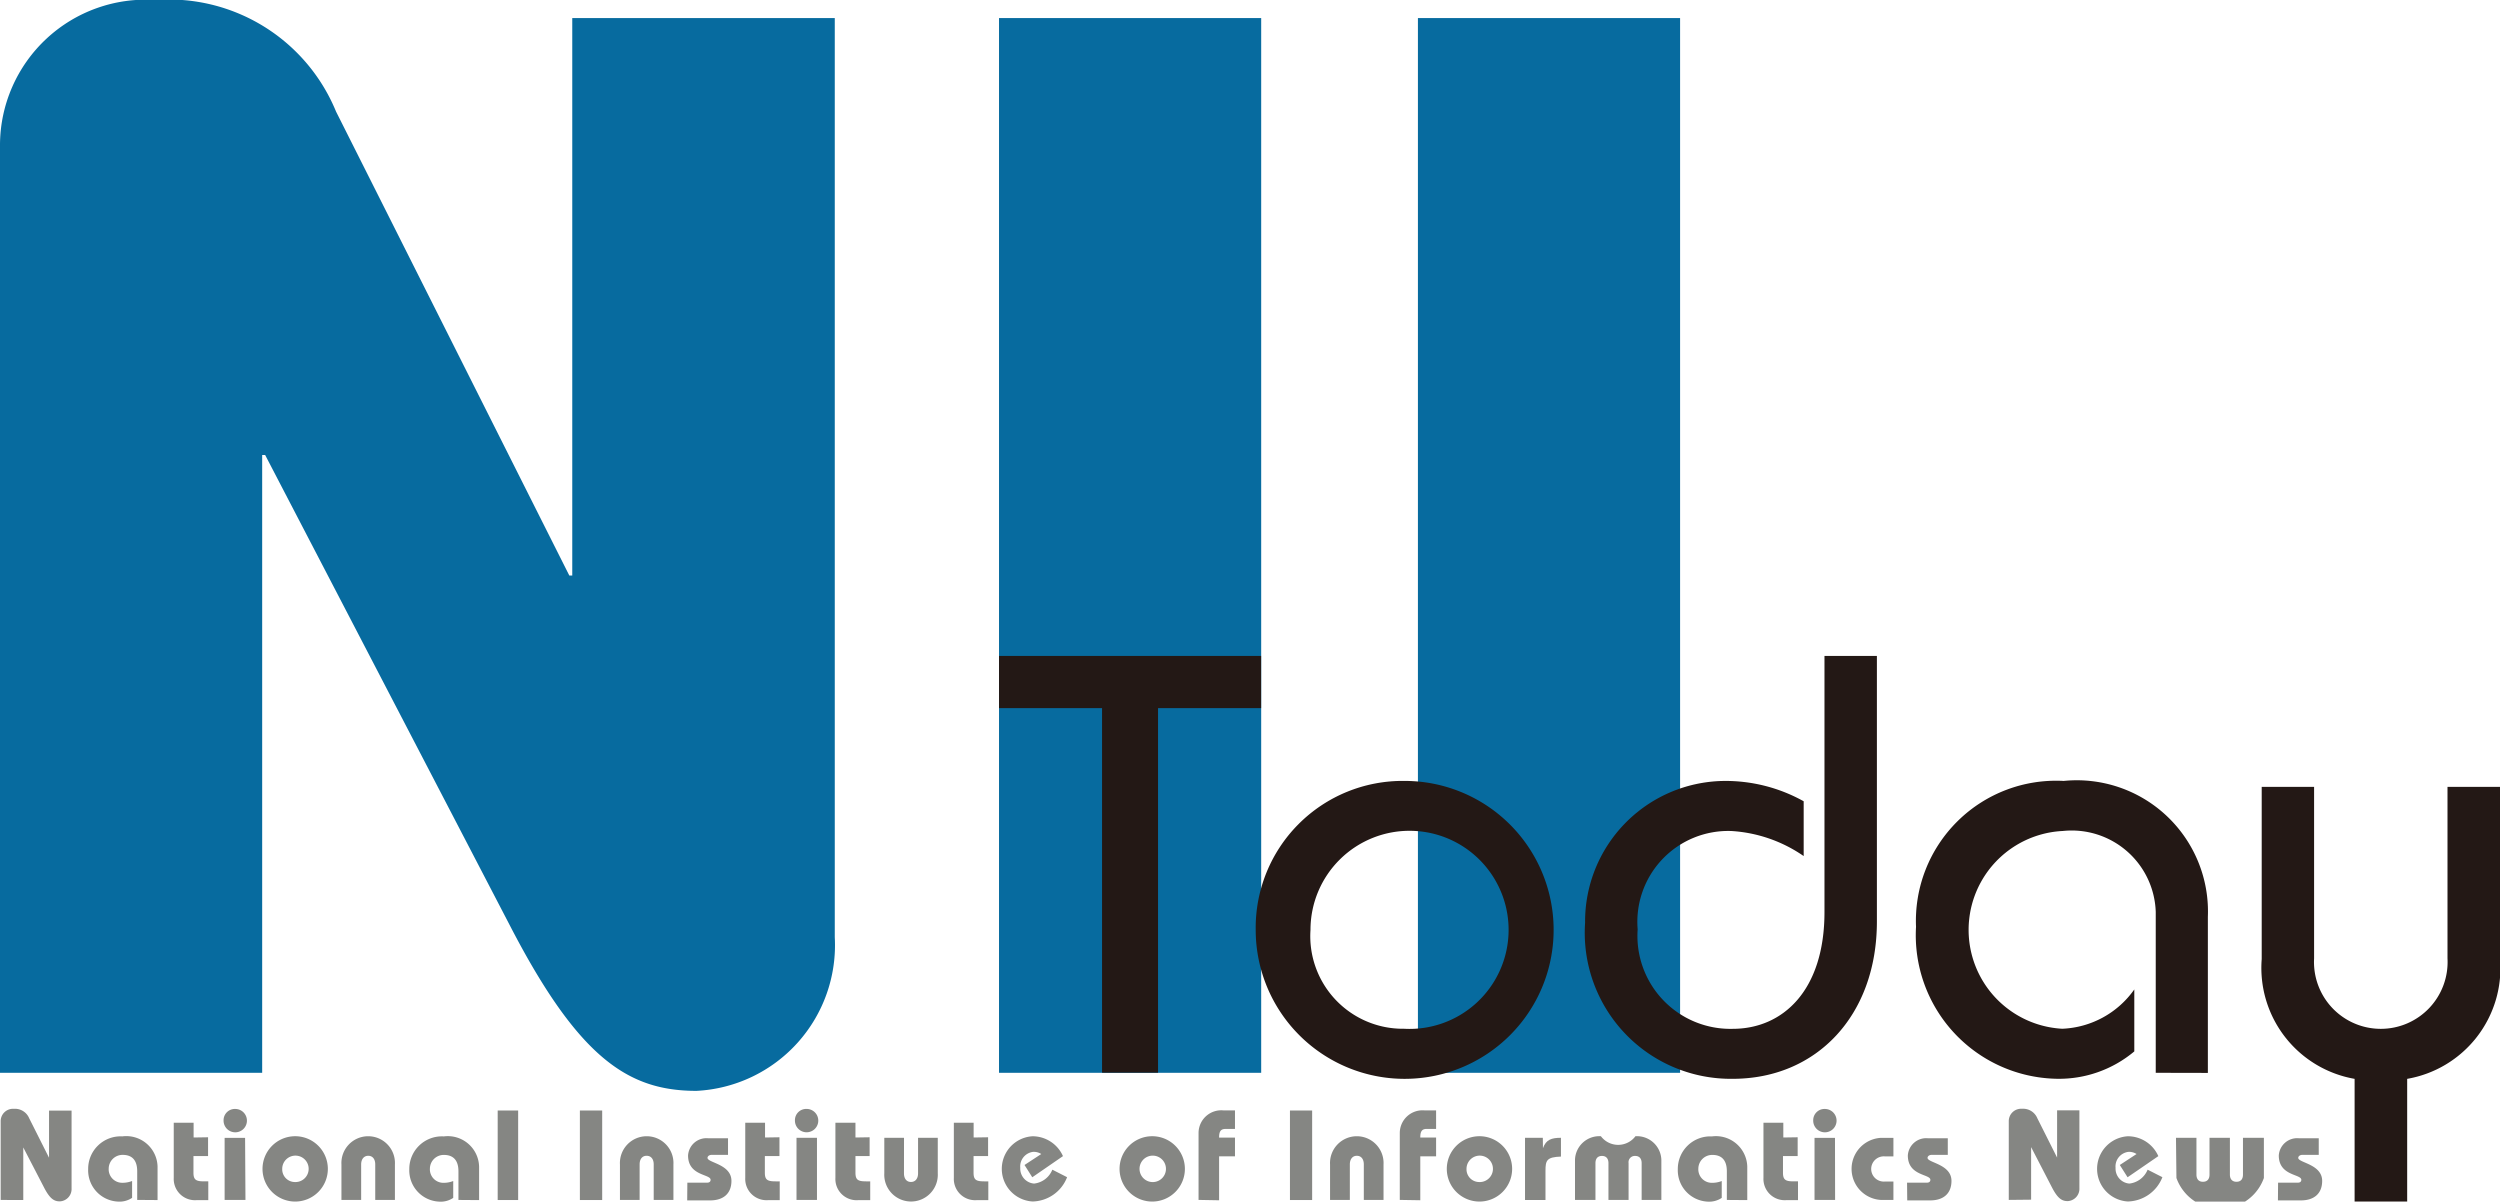
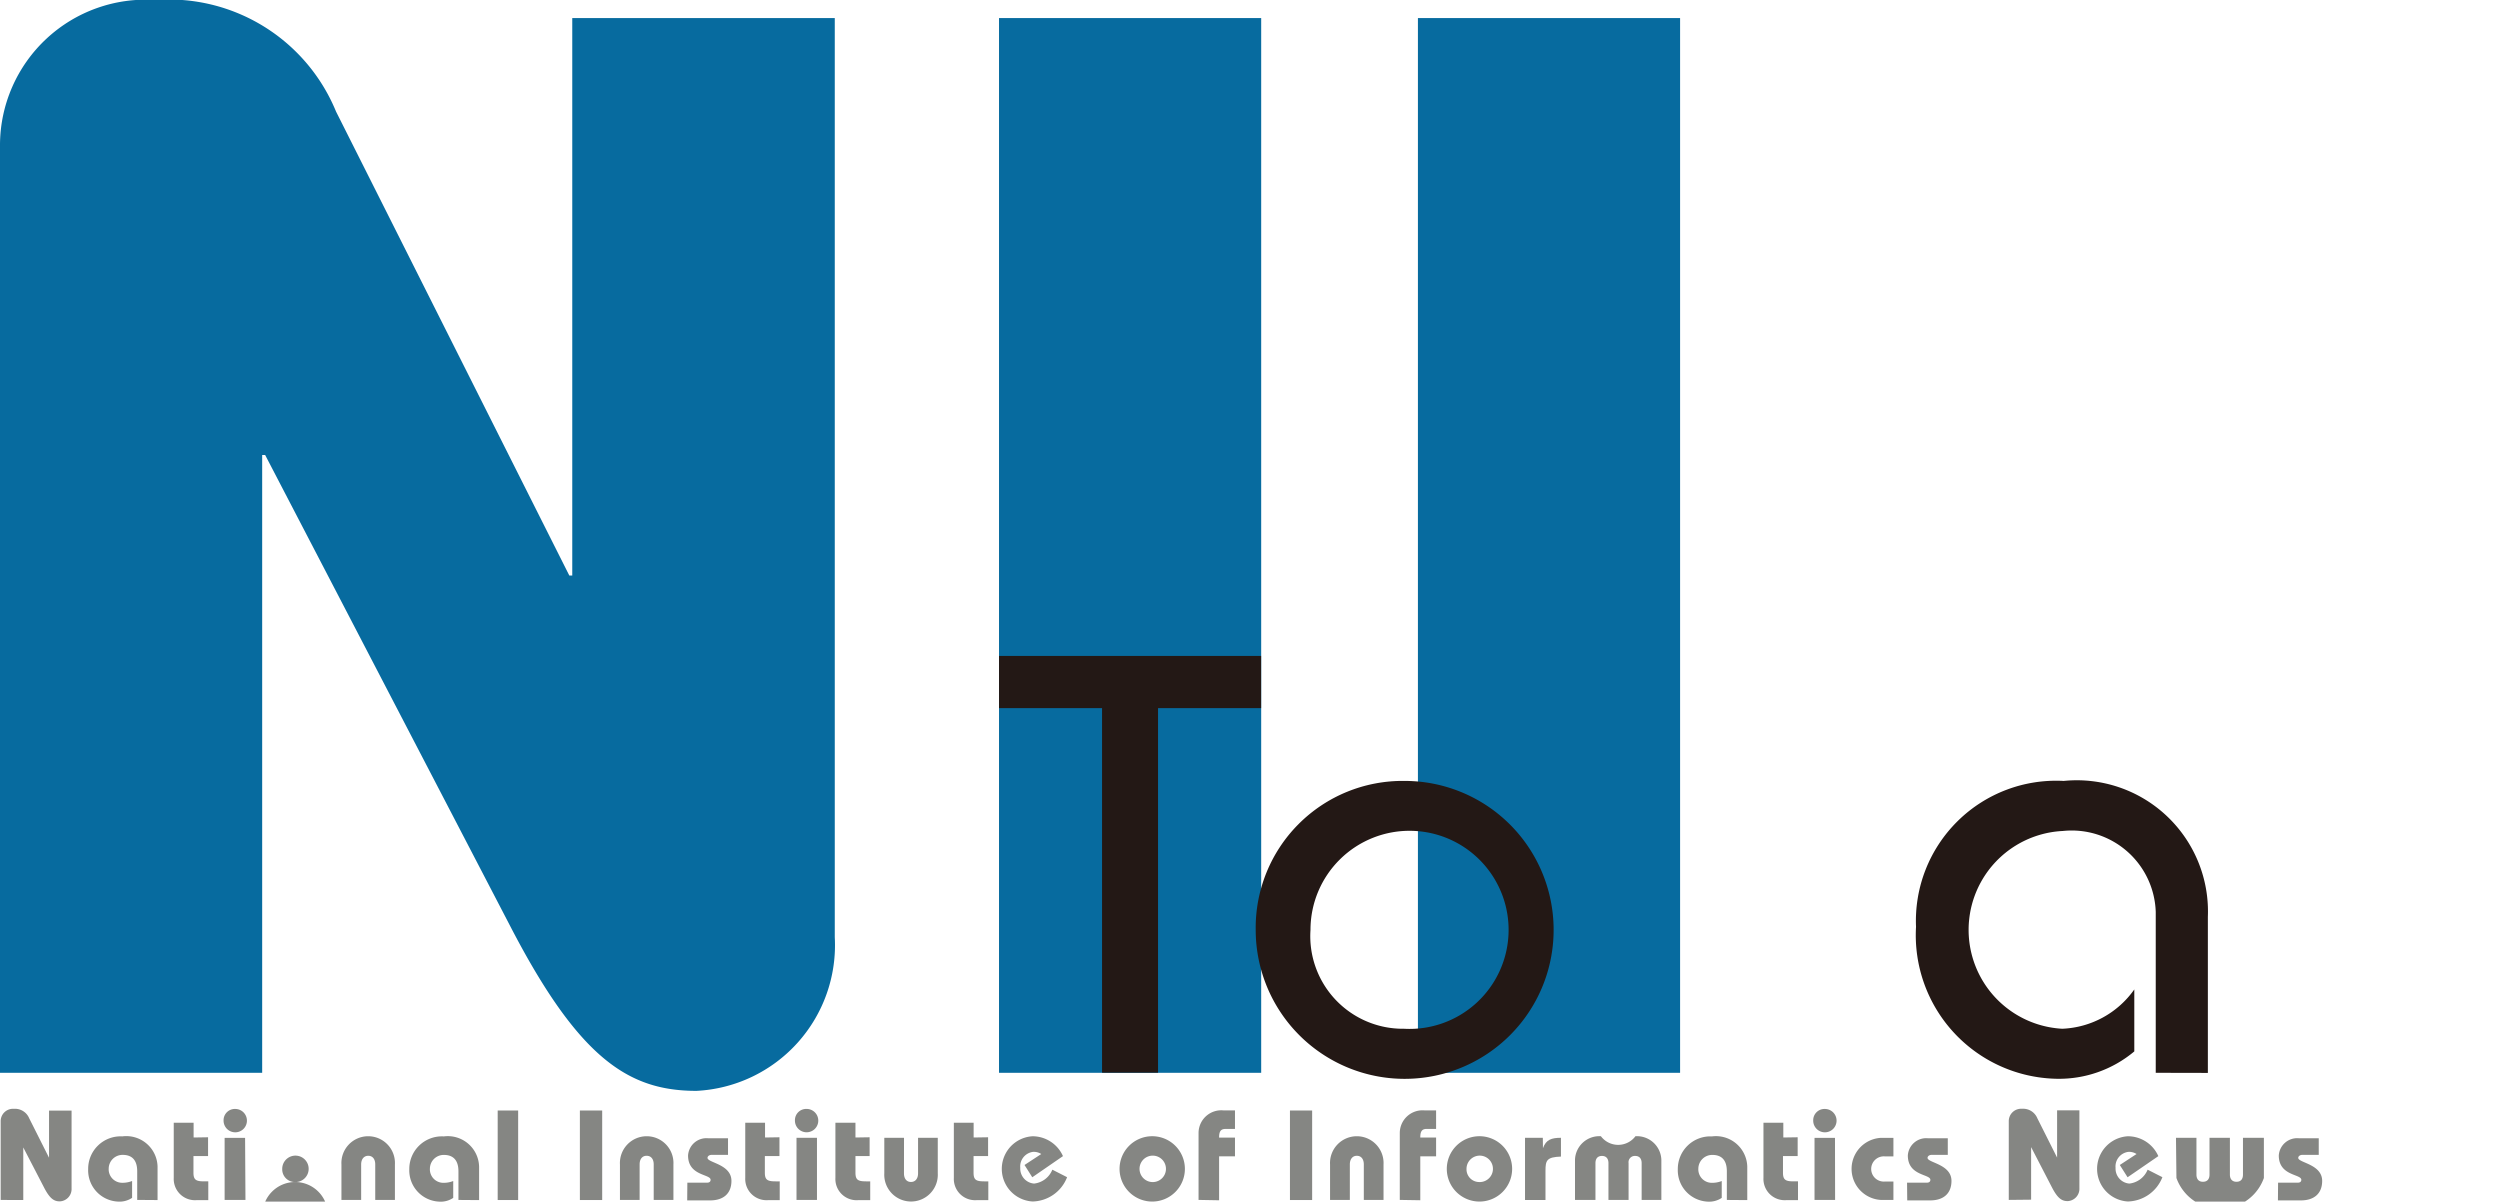
<svg xmlns="http://www.w3.org/2000/svg" width="66.578" height="32" viewBox="0 0 66.578 32">
  <path d="M.08,130.76v-2.1a.329.329,0,0,1,.352-.327.41.41,0,0,1,.407.251l.529,1.052h0V128.38h.6v2.071a.329.329,0,0,1-.313.347c-.154,0-.267-.071-.423-.375l-.55-1.061h0v1.4Z" transform="translate(-0.062 -98.804)" fill="#858683" />
  <path d="M11.52,133.192v-.762c0-.295-.136-.437-.384-.437a.368.368,0,0,0-.375.361.359.359,0,0,0,.361.382.69.69,0,0,0,.262-.048v.449a.6.6,0,0,1-.37.1.833.833,0,0,1-.8-.865.865.865,0,0,1,.909-.872.833.833,0,0,1,.939.805v.891Z" transform="translate(-7.866 -101.237)" fill="#858683" />
  <path d="M21.021,130.327v.5h-.389v.444c0,.189.069.23.278.23h.117v.5h-.306a.566.566,0,0,1-.614-.591v-1.47h.529v.393Z" transform="translate(-15.48 -100.04)" fill="#858683" />
  <path d="M26.462,130.763h-.555v-1.654h.545Zm-.272-2.423a.311.311,0,1,1-.311.308.3.3,0,0,1,.311-.308" transform="translate(-19.925 -98.807)" fill="#858683" />
-   <path d="M31.234,132.719a.352.352,0,1,0-.329-.35.338.338,0,0,0,.329.35m0-1.22a.87.87,0,1,1-.854.87.87.87,0,0,1,.854-.87" transform="translate(-23.389 -101.24)" fill="#858683" />
+   <path d="M31.234,132.719a.352.352,0,1,0-.329-.35.338.338,0,0,0,.329.35a.87.87,0,1,1-.854.87.87.87,0,0,1,.854-.87" transform="translate(-23.389 -101.24)" fill="#858683" />
  <path d="M39.5,133.184v-.946a.713.713,0,1,1,1.424,0v.946H40.4v-.946c0-.143-.071-.23-.186-.23s-.189.09-.189.23v.946Z" transform="translate(-30.407 -101.228)" fill="#858683" />
  <path d="M48.692,133.191v-.762c0-.295-.138-.437-.387-.437a.368.368,0,0,0-.373.361.359.359,0,0,0,.361.382.691.691,0,0,0,.26-.048v.449a.591.591,0,0,1-.37.1.833.833,0,0,1-.8-.865.868.868,0,0,1,.92-.872.833.833,0,0,1,.939.805v.891Z" transform="translate(-36.483 -101.235)" fill="#858683" />
  <rect width="0.545" height="2.384" transform="translate(13.254 29.574)" fill="#858683" />
  <rect width="0.594" height="2.384" transform="translate(15.443 29.574)" fill="#858683" />
  <path d="M71.746,133.184v-.946a.713.713,0,1,1,1.424,0v.946h-.525v-.946c0-.143-.071-.23-.189-.23s-.186.09-.186.23v.946Z" transform="translate(-55.236 -101.228)" fill="#858683" />
  <path d="M79.55,132.9h.525c.064,0,.094-.03.094-.076,0-.156-.6-.1-.6-.647a.49.49,0,0,1,.532-.46h.532v.442H80.2c-.064,0-.113.035-.113.081,0,.131.637.166.637.612,0,.336-.212.52-.568.52h-.61Z" transform="translate(-61.245 -101.404)" fill="#858683" />
  <path d="M87.159,130.327v.5H86.77v.444c0,.189.069.23.281.23a.965.965,0,0,0,.115,0v.5H86.86a.566.566,0,0,1-.612-.591v-1.47h.527v.393Z" transform="translate(-66.401 -100.04)" fill="#858683" />
  <path d="M92.587,130.763h-.545v-1.654h.545Zm-.274-2.423a.311.311,0,1,1-.313.308.3.3,0,0,1,.308-.308" transform="translate(-70.83 -98.808)" fill="#858683" />
  <path d="M97.589,130.327v.5h-.377v.444c0,.189.067.23.278.23a.965.965,0,0,0,.115,0v.5h-.315a.564.564,0,0,1-.612-.591v-1.47h.534v.393Z" transform="translate(-74.43 -100.04)" fill="#858683" />
  <path d="M102.861,132.626c0,.145.071.23.186.23s.189-.087.189-.23v-.946h.525v.946a.713.713,0,1,1-1.424,0v-.946h.525Z" transform="translate(-78.787 -101.379)" fill="#858683" />
  <path d="M111.3,130.327v.5h-.387v.444c0,.189.067.23.278.23a.965.965,0,0,0,.115,0v.5H111a.566.566,0,0,1-.612-.591v-1.47h.527v.393Z" transform="translate(-84.986 -100.04)" fill="#858683" />
  <path d="M116.732,132.593l-.207-.327.446-.292a.368.368,0,0,0-.212-.058.391.391,0,0,0-.347.426.4.4,0,0,0,.368.419.594.594,0,0,0,.486-.37l.393.2a1.008,1.008,0,0,1-.92.647.87.87,0,0,1,0-1.737.888.888,0,0,1,.81.529Z" transform="translate(-89.241 -101.241)" fill="#858683" />
  <path d="M130.426,132.719a.352.352,0,1,0-.324-.351.352.352,0,0,0,.324.351m0-1.22a.87.87,0,1,1-.856.87.87.87,0,0,1,.856-.87" transform="translate(-99.755 -101.24)" fill="#858683" />
  <path d="M138.71,130.89v-1.783a.605.605,0,0,1,.67-.6h.3V129h-.253c-.136,0-.17.081-.17.23h.423v.5h-.423V130.9Z" transform="translate(-106.791 -98.935)" fill="#858683" />
  <rect width="0.591" height="2.384" transform="translate(34.353 29.574)" fill="#858683" />
  <path d="M153.926,133.184v-.946a.713.713,0,1,1,1.424,0v.946h-.525v-.946c0-.143-.071-.23-.186-.23s-.186.09-.186.23v.946Z" transform="translate(-118.505 -101.228)" fill="#858683" />
  <path d="M162,130.891v-1.783a.605.605,0,0,1,.667-.6h.3V129h-.251c-.136,0-.17.081-.17.23h.421v.5h-.421V130.9Z" transform="translate(-124.722 -98.936)" fill="#858683" />
  <path d="M168.294,132.719a.352.352,0,1,0-.329-.35.338.338,0,0,0,.329.35m0-1.22a.87.87,0,1,1-.854.87.87.87,0,0,1,.854-.87" transform="translate(-128.91 -101.24)" fill="#858683" />
  <path d="M176.969,131.956h0c.083-.23.23-.276.479-.276v.5c-.38.014-.412.1-.412.382v.775h-.545V131.68h.474Z" transform="translate(-135.878 -101.379)" fill="#858683" />
  <path d="M183.171,133.191v-.98c0-.1-.044-.191-.173-.191s-.173.09-.173.191v.98h-.545v-1.068a.649.649,0,0,1,.69-.628.575.575,0,0,0,.92,0,.651.651,0,0,1,.69.628v1.068h-.525v-.98c0-.1-.044-.191-.173-.191a.167.167,0,0,0-.175.191v.98Z" transform="translate(-140.336 -101.236)" fill="#858683" />
  <path d="M195.483,133.193v-.762c0-.295-.136-.437-.384-.437a.368.368,0,0,0-.375.361.359.359,0,0,0,.361.382.69.69,0,0,0,.262-.048v.449a.6.6,0,0,1-.37.1.835.835,0,0,1-.8-.865.867.867,0,0,1,.909-.872.834.834,0,0,1,.941.805v.891Z" transform="translate(-149.495 -101.237)" fill="#858683" />
  <path d="M204.991,130.327v.5H204.6v.444c0,.189.069.23.278.23H205v.5h-.308a.566.566,0,0,1-.612-.591v-1.47h.529v.393Z" transform="translate(-157.117 -100.04)" fill="#858683" />
  <path d="M210.432,130.763h-.548v-1.654h.545Zm-.272-2.423a.311.311,0,1,1-.311.308.3.3,0,0,1,.311-.308" transform="translate(-161.561 -98.807)" fill="#858683" />
  <path d="M215.411,132.175h-.23a.336.336,0,1,0,0,.67h.23v.49h-.327a.828.828,0,0,1,0-1.654h.327Z" transform="translate(-164.987 -101.379)" fill="#858683" />
  <path d="M220.71,132.9h.527c.064,0,.094-.03.094-.076,0-.156-.6-.1-.6-.647a.49.49,0,0,1,.532-.46h.532v.442h-.426c-.064,0-.113.035-.113.081,0,.131.637.166.637.612,0,.336-.212.52-.568.52h-.61Z" transform="translate(-169.923 -101.404)" fill="#858683" />
  <path d="M232.48,130.759v-2.1a.329.329,0,0,1,.35-.327.41.41,0,0,1,.41.251l.527,1.049h0v-1.259h.594v2.071a.329.329,0,0,1-.313.347c-.154,0-.267-.071-.423-.375l-.55-1.063h0v1.4Z" transform="translate(-178.984 -98.804)" fill="#858683" />
  <path d="M243.5,132.593l-.207-.327.446-.292a.368.368,0,0,0-.212-.058.391.391,0,0,0-.347.426.4.4,0,0,0,.368.419.6.6,0,0,0,.486-.37l.393.2a1.013,1.013,0,0,1-.92.647.87.87,0,0,1,0-1.737.888.888,0,0,1,.812.529Z" transform="translate(-186.84 -101.241)" fill="#858683" />
  <path d="M251.83,131.68h.545v.98c0,.1.044.191.173.191s.175-.087.175-.191v-.98h.543v.98c0,.1.046.191.175.191s.173-.087.173-.191v-.98h.557v1.07a1.236,1.236,0,0,1-2.329,0Z" transform="translate(-193.881 -101.379)" fill="#858683" />
  <path d="M263.65,132.9h.525c.064,0,.094-.03.094-.076,0-.156-.6-.1-.6-.647a.49.49,0,0,1,.532-.46h.532v.442H264.3c-.064,0-.113.035-.113.081,0,.131.637.166.637.612,0,.336-.212.52-.568.52h-.61Z" transform="translate(-202.982 -101.404)" fill="#858683" />
  <path d="M0,28.57V3.852A3.881,3.881,0,0,1,4.142,0,4.812,4.812,0,0,1,8.949,2.971l6.213,12.357h.078V.481h6.991V24.96a3.884,3.884,0,0,1-3.682,4.091c-1.8,0-3.129-.842-4.975-4.414L7.062,12.118H6.982V28.57Z" fill="#076b9f" />
  <rect width="6.982" height="28.089" transform="translate(26.605 0.481)" fill="#076b9f" />
  <rect width="6.982" height="28.089" transform="translate(37.761 0.481)" fill="#076b9f" />
  <path d="M115.62,75.91H122.6V77.3h-2.745v9.708h-1.491V77.3H115.62Z" transform="translate(-89.015 -58.442)" fill="#231815" />
  <path d="M149.277,96.979a2.638,2.638,0,1,0-2.49-2.632,2.466,2.466,0,0,0,2.49,2.632m0-6.6a3.967,3.967,0,1,1-3.949,3.967,3.912,3.912,0,0,1,3.949-3.967" transform="translate(-111.887 -69.582)" fill="#231815" />
-   <path d="M191.22,75.91v7.074c0,2.506-1.611,4.188-3.838,4.188a3.889,3.889,0,0,1-3.933-4.156,3.744,3.744,0,0,1,3.663-3.776,4.268,4.268,0,0,1,2.158.541v1.459a3.778,3.778,0,0,0-1.921-.667,2.42,2.42,0,0,0-2.5,2.619,2.475,2.475,0,0,0,2.531,2.649c1.332,0,2.444-1.015,2.444-3.109V75.91Z" transform="translate(-141.236 -58.442)" fill="#231815" />
  <path d="M228.133,98.153V93.871a2.239,2.239,0,0,0-2.474-2.158,2.637,2.637,0,0,0-.016,5.267,2.47,2.47,0,0,0,1.919-1.047v1.65a3.118,3.118,0,0,1-2.071.729,3.824,3.824,0,0,1-3.742-4.045,3.734,3.734,0,0,1,3.933-3.887A3.494,3.494,0,0,1,229.521,94v4.156Z" transform="translate(-170.723 -69.583)" fill="#231815" />
-   <path d="M263.154,91.07v4.57a1.779,1.779,0,1,0,3.553,0V91.07h1.4v4.586a2.994,2.994,0,0,1-2.474,3.189v3.268h-1.4V98.845a3,3,0,0,1-2.474-3.189V91.07Z" transform="translate(-201.527 -70.114)" fill="#231815" />
</svg>